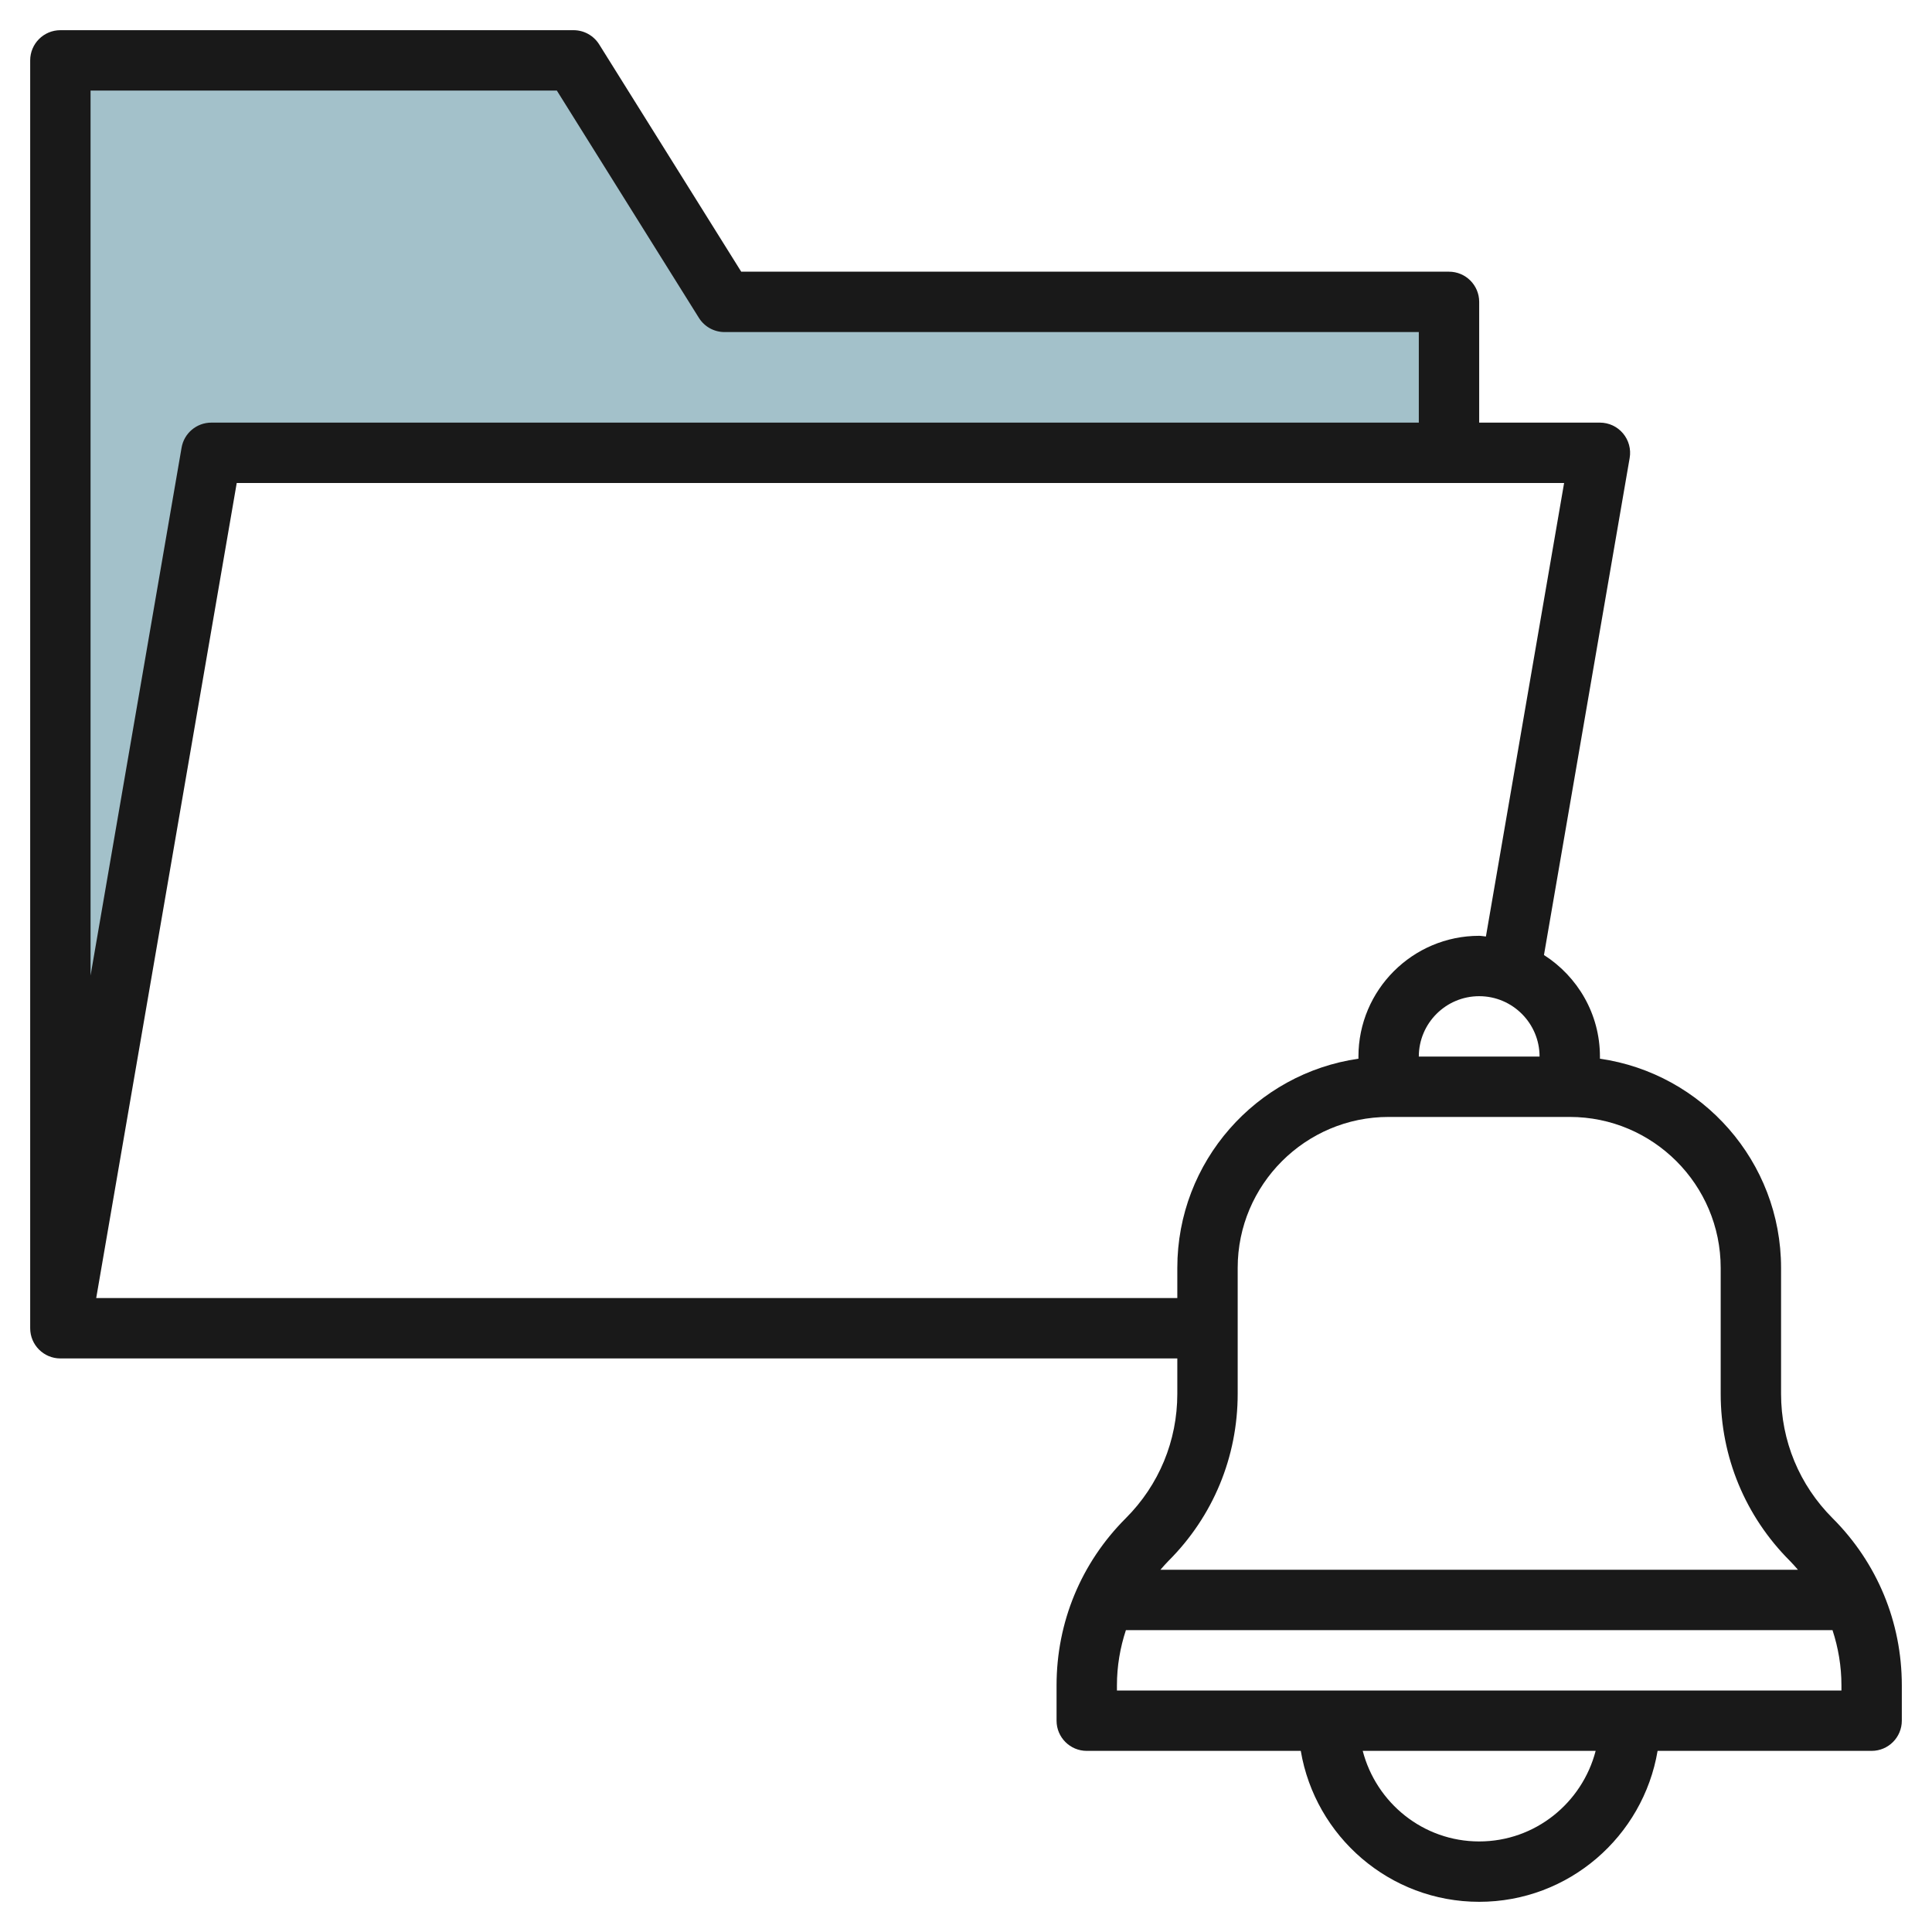
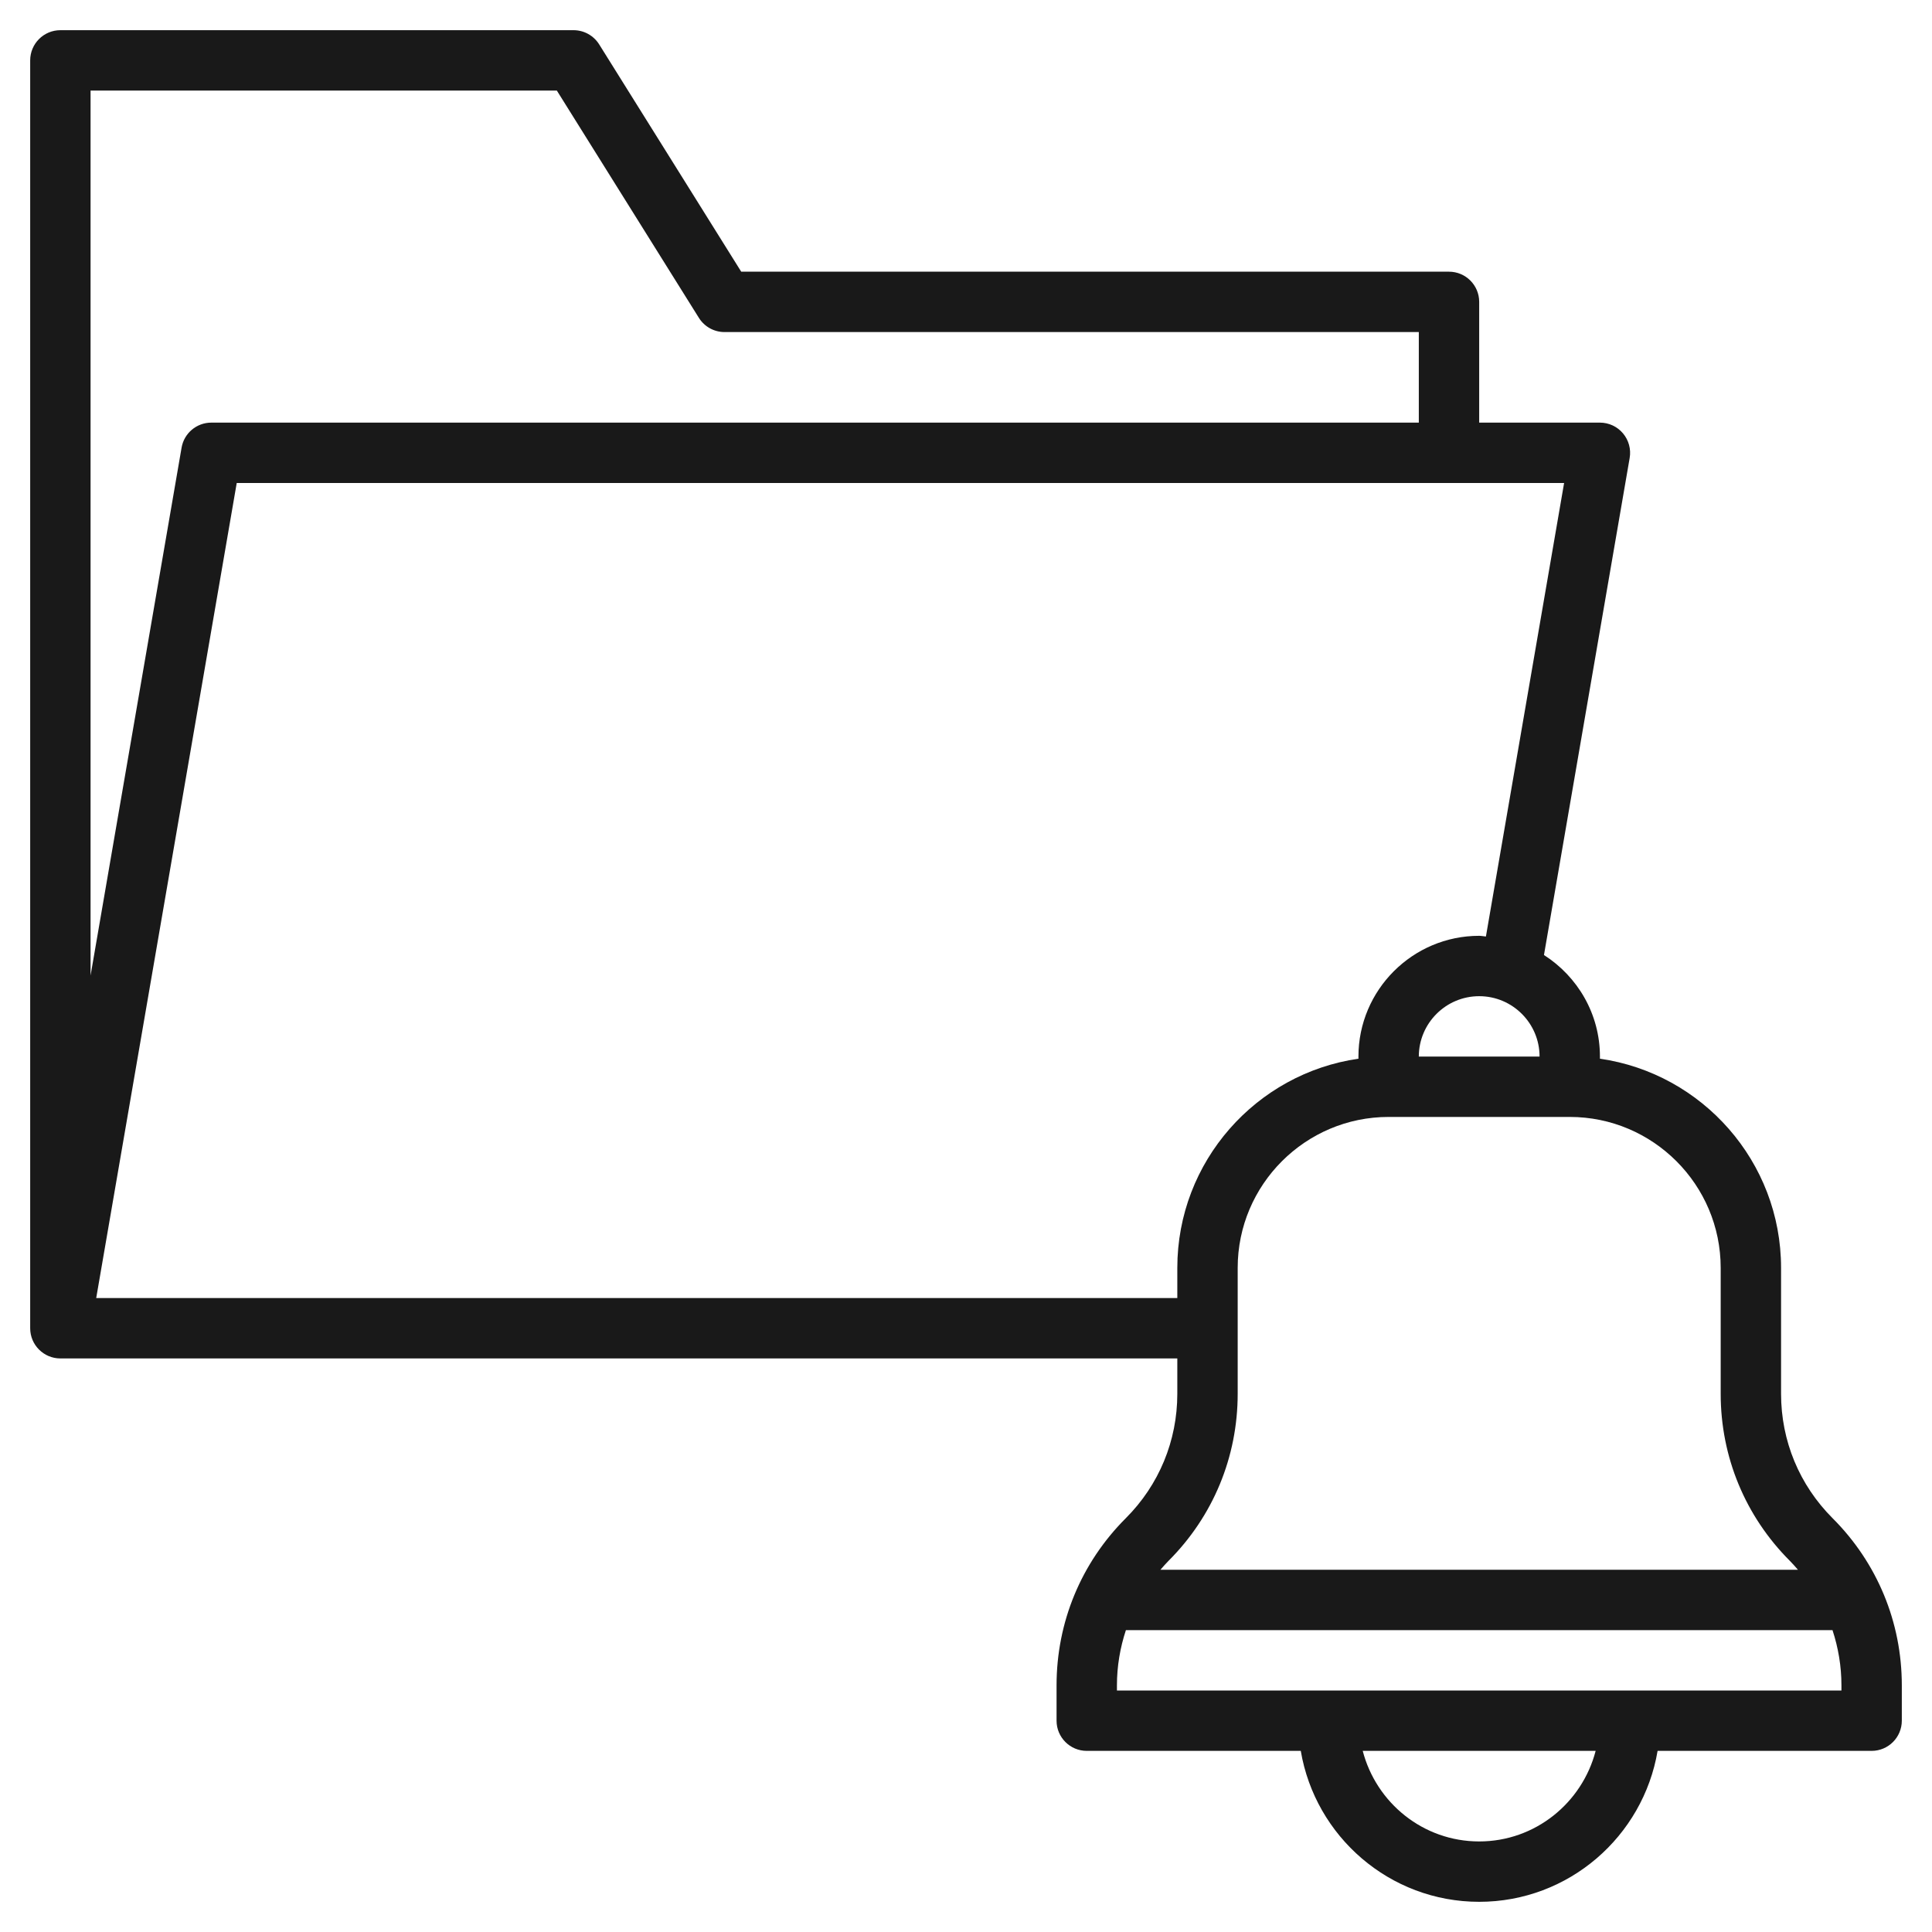
<svg xmlns="http://www.w3.org/2000/svg" id="Layer_3" enable-background="new 0 0 64 64" height="512" viewBox="0 0 64 64" width="512">
  <g>
    <g>
-       <path d="m24 10-5-8h-17v42l5-29h41v-5z" fill="#a3c1ca" />
-     </g>
+       </g>
    <path d="m59 46.171v-4.171c0-3.521-2.612-6.442-6-6.929v-.071c0-1.414-.743-2.653-1.854-3.364l2.839-16.466c.05-.291-.031-.588-.221-.814s-.469-.356-.764-.356h-4v-4c0-.552-.448-1-1-1h-23.446l-4.706-7.53c-.183-.292-.503-.47-.848-.47h-17c-.552 0-1 .448-1 1v42c0 .552.448 1 1 1h37v1.171c0 1.557-.606 3.021-1.707 4.122-1.479 1.478-2.293 3.444-2.293 5.536v1.171c0 .552.448 1 1 1h7.09c.478 2.833 2.942 5 5.91 5s5.431-2.167 5.91-5h7.09c.552 0 1-.448 1-1v-1.171c0-2.091-.814-4.057-2.293-5.536-1.101-1.101-1.707-2.564-1.707-4.122zm-12-11.171c0-1.103.897-2 2-2s2 .897 2 2zm-28.554-32 4.706 7.53c.183.292.503.47.848.47h23v3h-40c-.487 0-.903.351-.985.83l-3.015 17.485v-29.315zm-15.259 40 4.655-27h43.971l-2.59 15.023c-.076-.005-.147-.023-.223-.023-2.206 0-4 1.794-4 4v.071c-3.388.487-6 3.408-6 6.929v1zm37.813 3.171v-4.171c0-2.757 2.243-5 5-5h6c2.757 0 5 2.243 5 5v4.171c0 2.091.814 4.057 2.293 5.536.094.094.179.194.266.293h-21.118c.087-.099.172-.199.266-.293 1.479-1.478 2.293-3.444 2.293-5.536zm8 14.829c-1.858 0-3.411-1.28-3.858-3h7.716c-.447 1.72-2 3-3.858 3zm12-5h-24v-.171c0-.632.105-1.246.297-1.829h23.407c.191.583.296 1.197.296 1.829z" fill="#191919" />
  </g>
</svg>